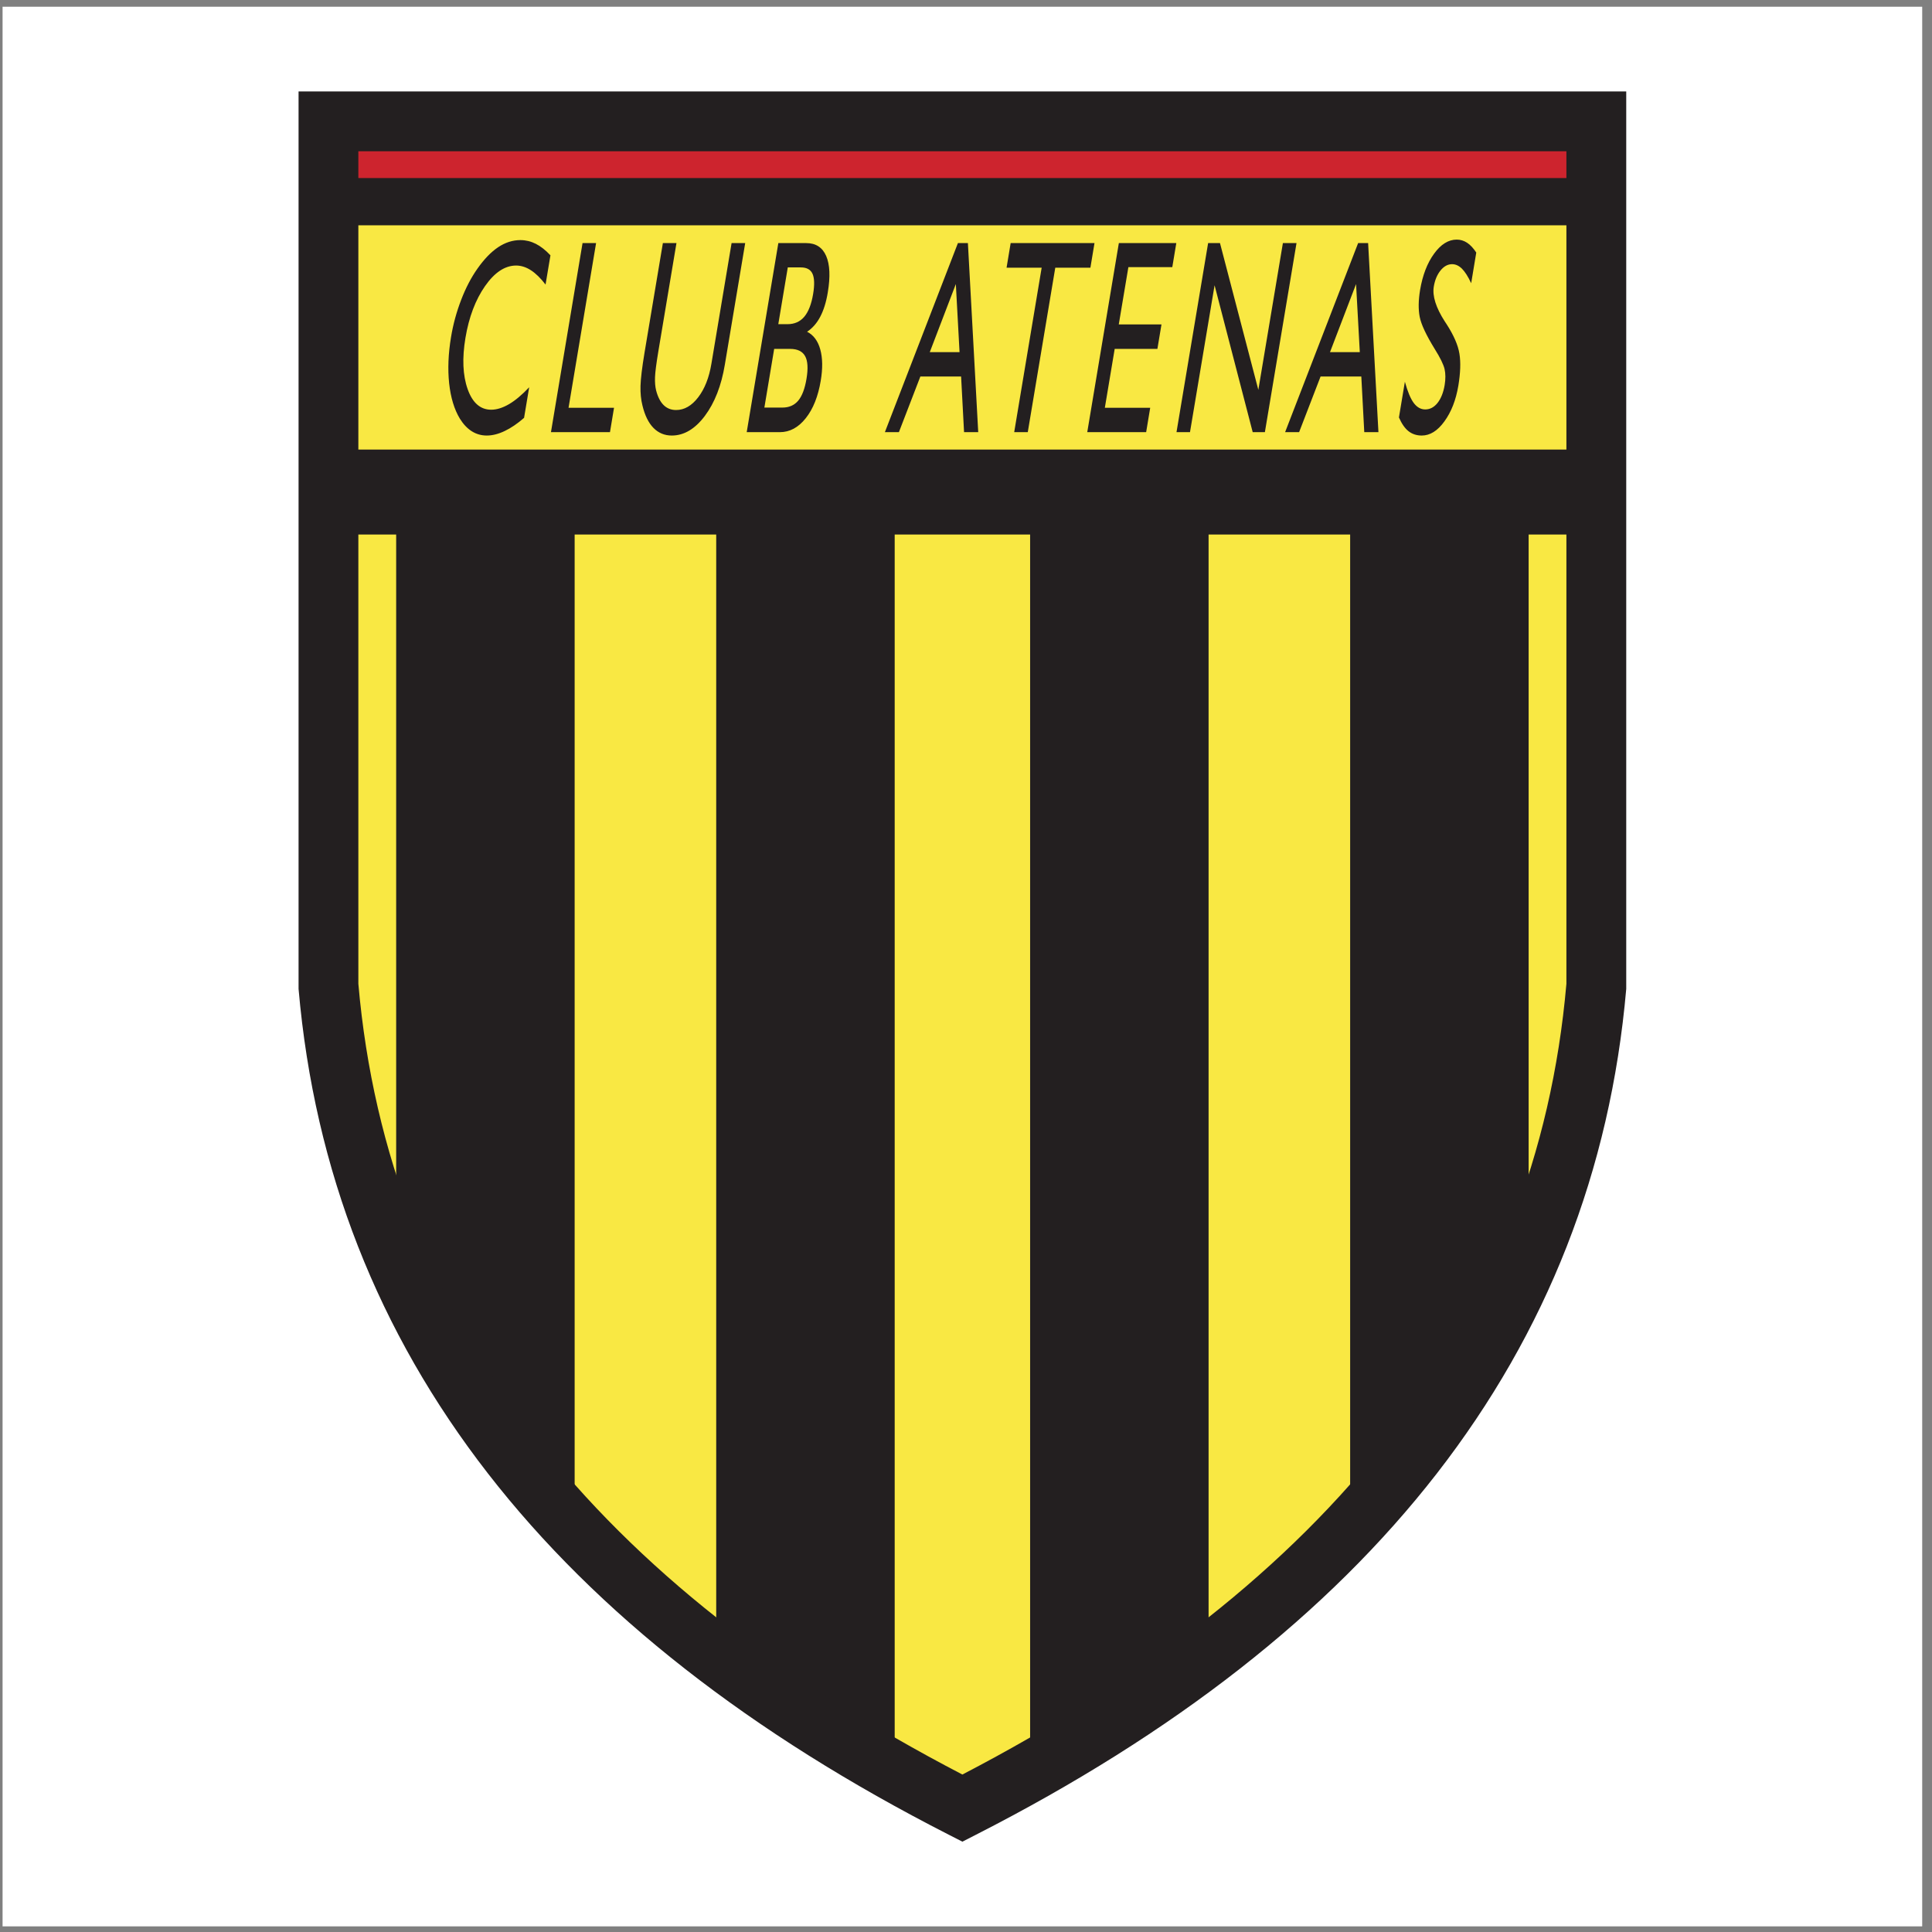
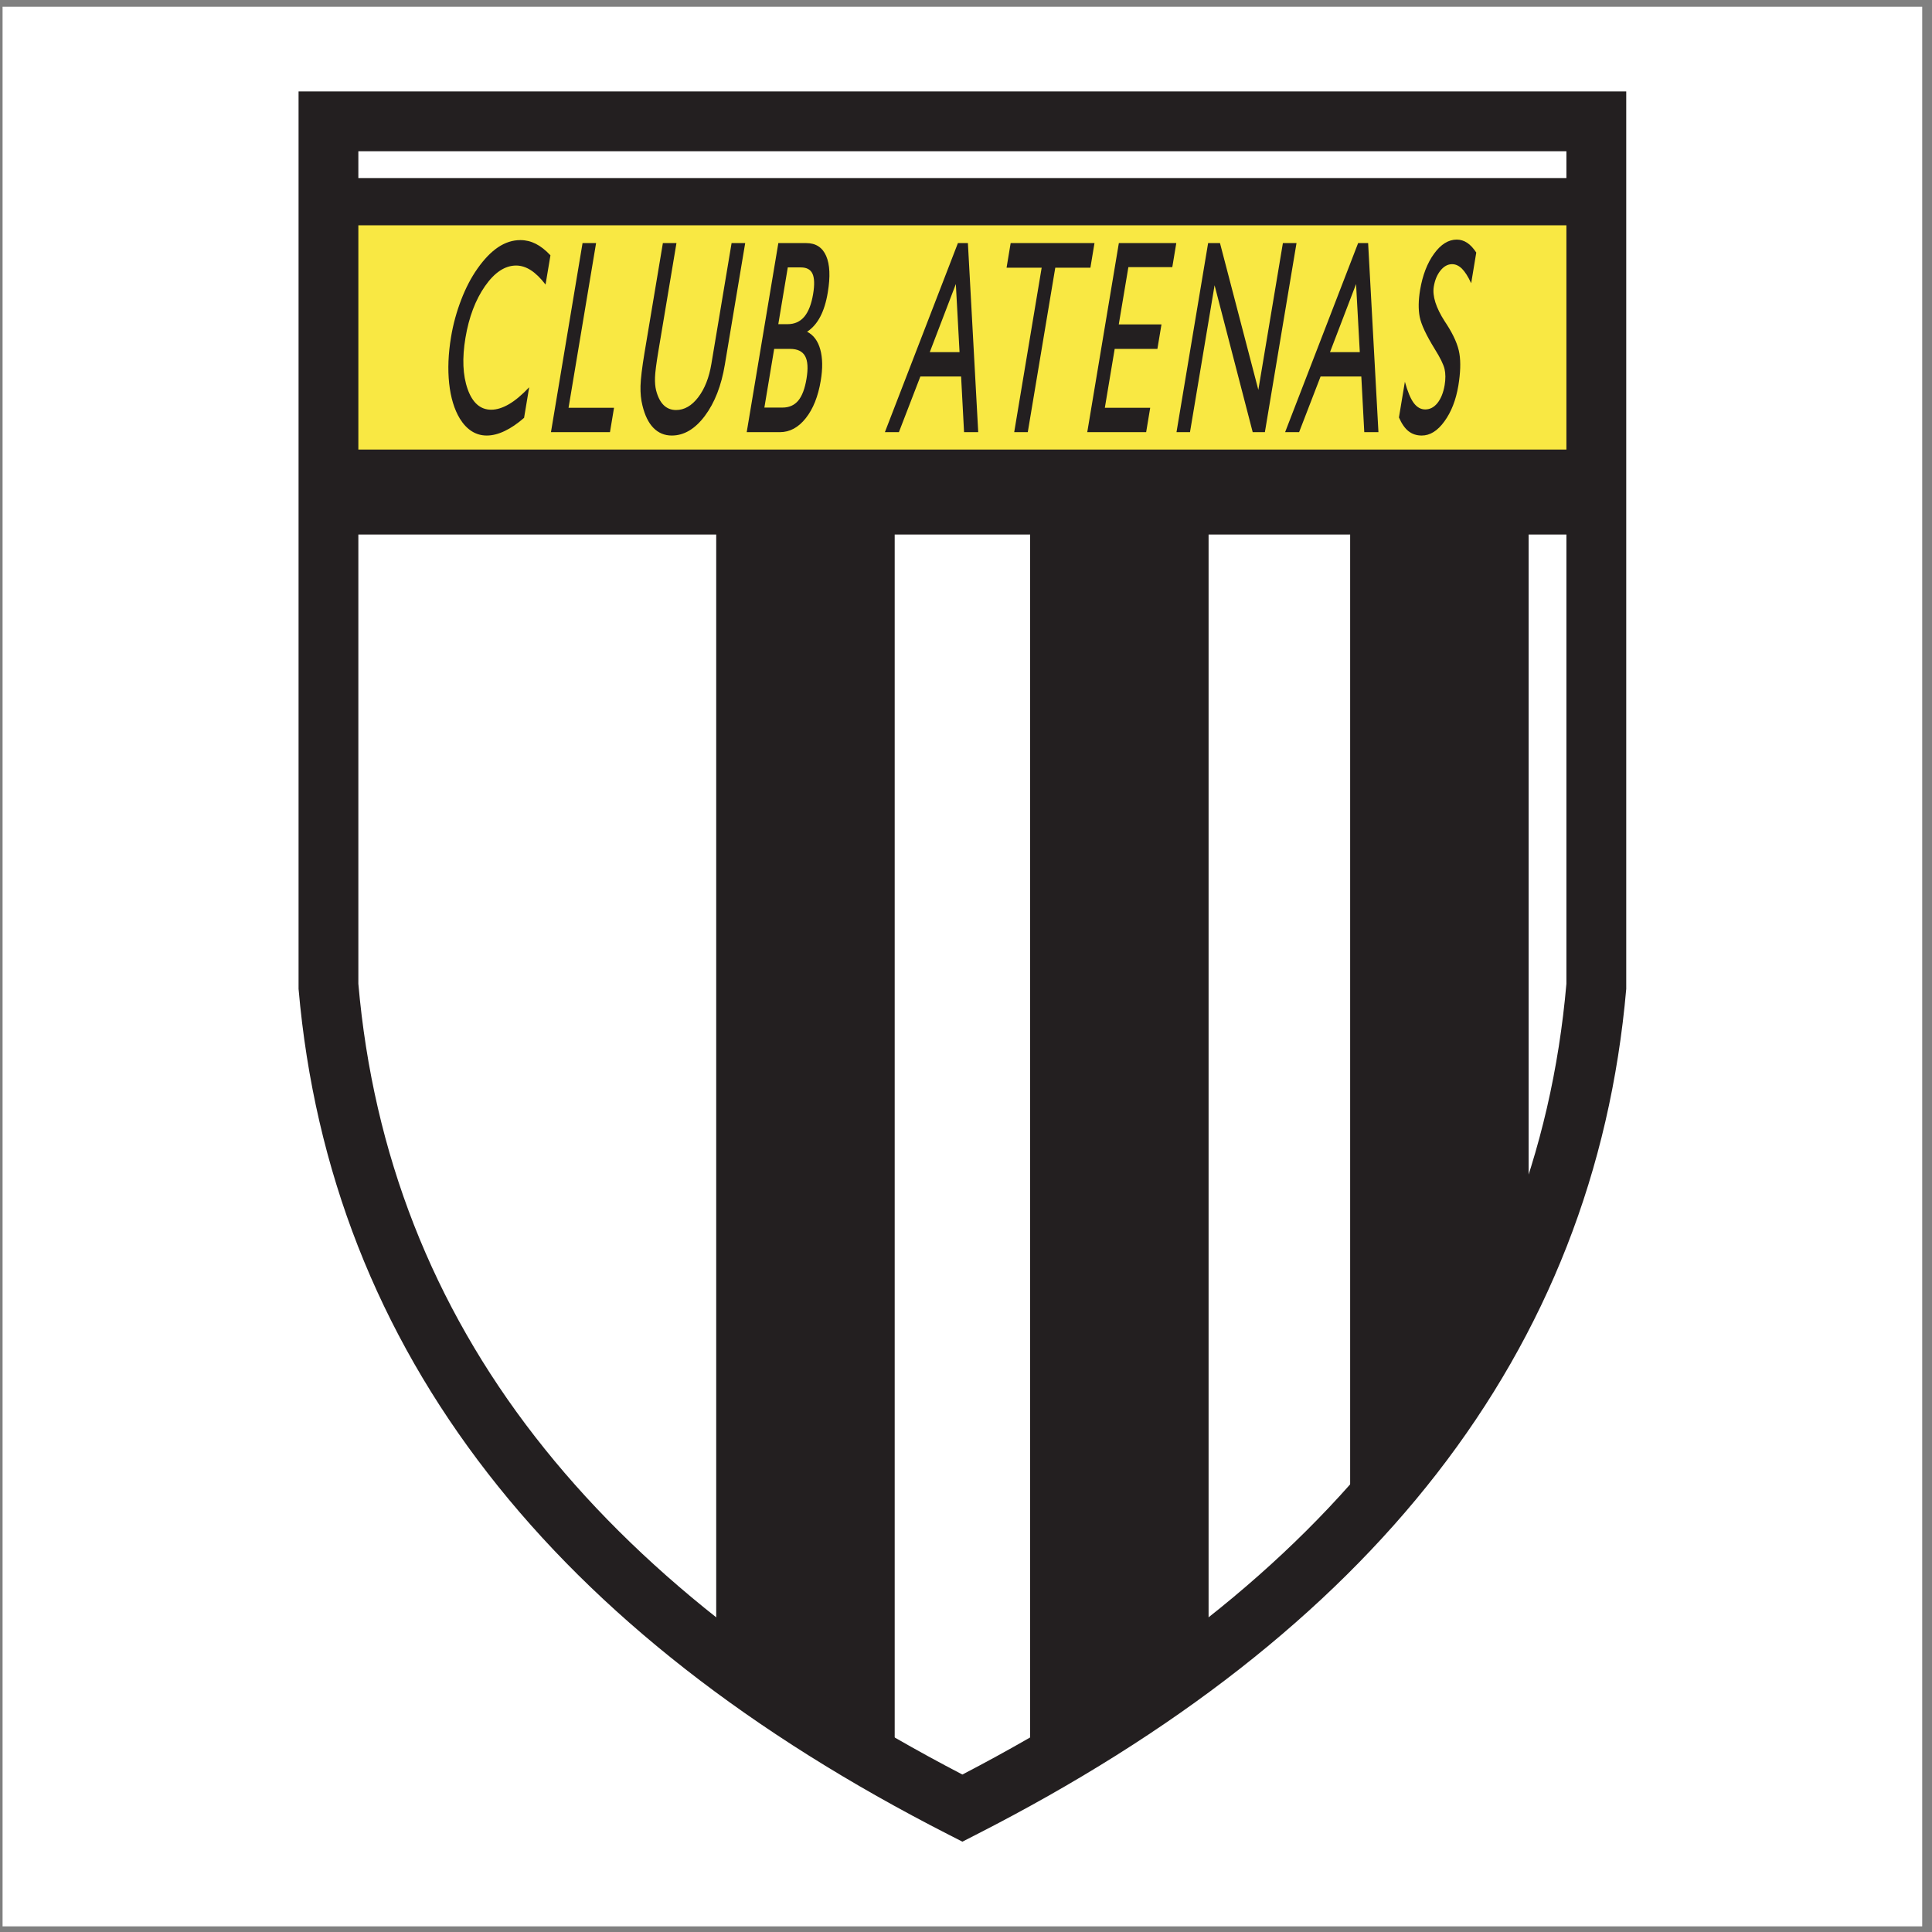
<svg xmlns="http://www.w3.org/2000/svg" width="194pt" height="194pt" viewBox="0 0 194 194" version="1.1">
  <rect x="0" y="0" width="194" height="194" fill="#808080" stroke="none" />
  <g id="surface1">
    <path style=" stroke:none;fill-rule:evenodd;fill:rgb(100%,100%,100%);fill-opacity:1;" d="M 0.258 0.676 L 193.016 0.676 L 193.016 193.434 L 0.258 193.434 L 0.258 0.676 " />
-     <path style=" stroke:none;fill-rule:evenodd;fill:rgb(80.399%,14.099%,17.999%);fill-opacity:1;" d="M 32.906 11.613 L 160.449 11.613 L 160.449 20.062 L 32.906 20.062 L 32.906 11.613 " />
    <path style=" stroke:none;fill-rule:evenodd;fill:rgb(97.6%,90.999%,26.299%);fill-opacity:1;" d="M 33.996 19.852 L 159.574 19.852 L 159.574 47.895 L 33.996 47.895 L 33.996 19.852 " />
    <path style=" stroke:none;fill-rule:evenodd;fill:rgb(13.699%,12.199%,12.5%);fill-opacity:1;" d="M 53.137 38.887 L 52.625 41.957 C 51.965 42.535 51.316 42.977 50.684 43.277 C 50.051 43.582 49.445 43.734 48.875 43.734 C 48.328 43.734 47.828 43.59 47.379 43.309 C 46.926 43.023 46.523 42.598 46.176 42.039 C 45.617 41.113 45.258 39.934 45.102 38.504 C 44.949 37.07 45.012 35.512 45.293 33.828 C 45.504 32.555 45.844 31.316 46.305 30.117 C 46.762 28.922 47.309 27.871 47.941 26.977 C 48.613 26.02 49.309 25.301 50.02 24.824 C 50.734 24.348 51.48 24.109 52.254 24.109 C 52.793 24.109 53.309 24.234 53.797 24.48 C 54.285 24.727 54.777 25.109 55.273 25.637 L 54.781 28.574 C 54.281 27.922 53.789 27.445 53.305 27.133 C 52.824 26.824 52.328 26.664 51.828 26.664 C 50.707 26.664 49.664 27.352 48.703 28.73 C 47.742 30.109 47.086 31.844 46.738 33.922 C 46.395 35.973 46.469 37.691 46.957 39.07 C 47.445 40.449 48.234 41.141 49.324 41.141 C 49.879 41.141 50.477 40.953 51.109 40.586 C 51.742 40.215 52.422 39.645 53.137 38.887 Z M 55.324 43.395 L 58.496 24.41 L 59.855 24.41 L 57.09 40.949 L 61.656 40.949 L 61.25 43.395 Z M 66.562 24.41 L 67.926 24.41 L 66.102 35.309 C 65.902 36.52 65.789 37.379 65.773 37.883 C 65.754 38.391 65.793 38.836 65.883 39.203 C 66.055 39.863 66.309 40.355 66.645 40.684 C 66.977 41.008 67.395 41.172 67.887 41.172 C 68.719 41.172 69.461 40.742 70.109 39.895 C 70.758 39.047 71.203 37.926 71.434 36.531 L 73.461 24.41 L 74.828 24.41 L 72.785 36.613 C 72.434 38.73 71.762 40.445 70.781 41.758 C 69.797 43.07 68.688 43.734 67.457 43.734 C 66.73 43.734 66.117 43.477 65.617 42.969 C 65.117 42.461 64.75 41.707 64.512 40.723 C 64.363 40.137 64.297 39.48 64.316 38.758 C 64.336 38.035 64.469 36.922 64.719 35.418 Z M 77.738 35.035 L 76.754 40.926 L 78.574 40.926 C 79.242 40.926 79.77 40.688 80.156 40.227 C 80.543 39.762 80.82 39.027 80.984 38.035 C 81.156 37.008 81.113 36.246 80.848 35.766 C 80.582 35.281 80.082 35.035 79.344 35.035 Z M 74.98 43.395 L 78.156 24.41 L 80.961 24.41 C 81.914 24.41 82.582 24.84 82.957 25.699 C 83.332 26.559 83.387 27.781 83.121 29.363 C 82.961 30.34 82.707 31.152 82.363 31.805 C 82.023 32.453 81.578 32.961 81.043 33.312 C 81.688 33.637 82.129 34.23 82.367 35.09 C 82.605 35.949 82.621 36.996 82.414 38.227 C 82.152 39.801 81.652 41.059 80.914 41.988 C 80.172 42.926 79.305 43.395 78.309 43.395 Z M 78.152 32.551 L 79.078 32.551 C 79.777 32.551 80.336 32.305 80.758 31.809 C 81.18 31.309 81.477 30.547 81.648 29.527 C 81.805 28.594 81.781 27.914 81.586 27.488 C 81.391 27.062 81 26.852 80.414 26.852 L 79.105 26.852 Z M 93.363 35.359 L 96.352 35.359 L 95.98 28.523 Z M 88.855 43.395 L 96.188 24.41 L 97.191 24.41 L 98.227 43.395 L 96.805 43.395 L 96.508 37.805 L 92.418 37.805 L 90.262 43.395 Z M 101.84 43.395 L 104.598 26.879 L 101.074 26.879 L 101.484 24.41 L 109.902 24.41 L 109.492 26.879 L 105.965 26.879 L 103.203 43.395 Z M 109.176 43.395 L 112.348 24.41 L 118.117 24.41 L 117.715 26.824 L 113.305 26.824 L 112.34 32.578 L 116.629 32.578 L 116.219 35.035 L 111.93 35.035 L 110.941 40.949 L 115.496 40.949 L 115.09 43.395 Z M 118.137 43.395 L 121.312 24.41 L 122.504 24.41 L 126.355 39.148 L 128.82 24.41 L 130.188 24.41 L 127.012 43.395 L 125.789 43.395 L 121.961 28.645 L 119.492 43.395 Z M 133.551 35.359 L 136.543 35.359 L 136.168 28.523 Z M 129.043 43.395 L 136.375 24.41 L 137.379 24.41 L 138.414 43.395 L 136.992 43.395 L 136.695 37.805 L 132.605 37.805 L 130.449 43.395 Z M 140.473 41.918 L 141.07 38.332 C 141.34 39.316 141.637 40.027 141.957 40.461 C 142.281 40.895 142.668 41.113 143.113 41.113 C 143.59 41.113 144.004 40.895 144.352 40.457 C 144.695 40.02 144.934 39.426 145.062 38.676 C 145.164 38.062 145.16 37.516 145.055 37.055 C 144.945 36.59 144.613 35.914 144.062 35.035 C 143.211 33.652 142.707 32.578 142.559 31.824 C 142.41 31.062 142.426 30.152 142.598 29.109 C 142.848 27.637 143.312 26.422 144 25.477 C 144.684 24.531 145.445 24.059 146.277 24.059 C 146.645 24.059 146.992 24.164 147.316 24.375 C 147.641 24.586 147.949 24.922 148.238 25.359 L 147.727 28.441 C 147.418 27.773 147.105 27.285 146.801 26.98 C 146.496 26.68 146.164 26.527 145.809 26.527 C 145.379 26.527 144.992 26.738 144.652 27.156 C 144.309 27.578 144.082 28.121 143.973 28.777 C 143.816 29.719 144.184 30.887 145.078 32.281 C 145.152 32.391 145.211 32.473 145.242 32.527 C 145.973 33.656 146.41 34.656 146.547 35.52 C 146.688 36.383 146.648 37.453 146.438 38.73 C 146.195 40.172 145.727 41.371 145.039 42.312 C 144.355 43.262 143.594 43.734 142.766 43.734 C 142.25 43.734 141.809 43.59 141.438 43.301 C 141.07 43.012 140.75 42.551 140.473 41.918 " />
-     <path style=" stroke:none;fill-rule:evenodd;fill:rgb(97.6%,90.999%,26.299%);fill-opacity:1;" d="M 32.98 49.41 L 159.676 49.41 L 160.293 97.184 C 156.586 134.41 135.574 162.535 97.258 181.562 C 56.055 161.293 34.629 133.582 32.98 98.422 L 32.98 49.41 " />
-     <path style=" stroke:none;fill-rule:evenodd;fill:rgb(13.699%,12.199%,12.5%);fill-opacity:1;" d="M 39.781 49.41 L 57.703 49.41 L 57.703 154.234 C 50.812 146.539 44.84 137.926 39.781 128.395 L 39.781 49.41 " />
    <path style=" stroke:none;fill-rule:evenodd;fill:rgb(13.699%,12.199%,12.5%);fill-opacity:1;" d="M 153.496 49.41 L 135.574 49.41 L 135.574 154.234 C 142.461 146.539 148.438 137.926 153.496 128.395 L 153.496 49.41 " />
    <path style=" stroke:none;fill-rule:evenodd;fill:rgb(13.699%,12.199%,12.5%);fill-opacity:1;" d="M 71.918 49.41 L 89.84 49.41 L 89.84 178.352 L 71.918 167.324 L 71.918 49.41 " />
    <path style=" stroke:none;fill-rule:evenodd;fill:rgb(13.699%,12.199%,12.5%);fill-opacity:1;" d="M 121.359 49.41 L 103.438 49.41 L 103.438 178.352 L 121.359 167.324 L 121.359 49.41 " />
    <path style=" stroke:none;fill-rule:nonzero;fill:rgb(13.699%,12.199%,12.5%);fill-opacity:1;" d="M 32.98 9.18 L 163.297 9.18 L 163.297 99.301 C 161.699 117.566 155.309 133.758 144.277 147.961 C 133.34 162.039 117.863 174.105 97.996 184.234 L 96.637 184.93 L 95.277 184.234 C 75.414 174.105 59.934 162.043 49 147.961 C 37.969 133.758 31.574 117.566 29.98 99.301 L 29.98 9.18 Z M 35.984 17.879 L 157.289 17.879 L 157.289 15.188 L 35.984 15.188 Z M 157.289 22.621 L 35.984 22.621 L 35.984 45.145 L 157.289 45.145 Z M 35.984 53.676 L 35.984 98.785 C 37.477 115.887 43.445 131.027 53.738 144.277 C 63.875 157.332 78.223 168.609 96.637 178.188 C 115.051 168.609 129.402 157.332 139.539 144.277 C 149.828 131.027 155.797 115.887 157.289 98.785 L 157.289 53.676 L 35.984 53.676 " />
  </g>
</svg>